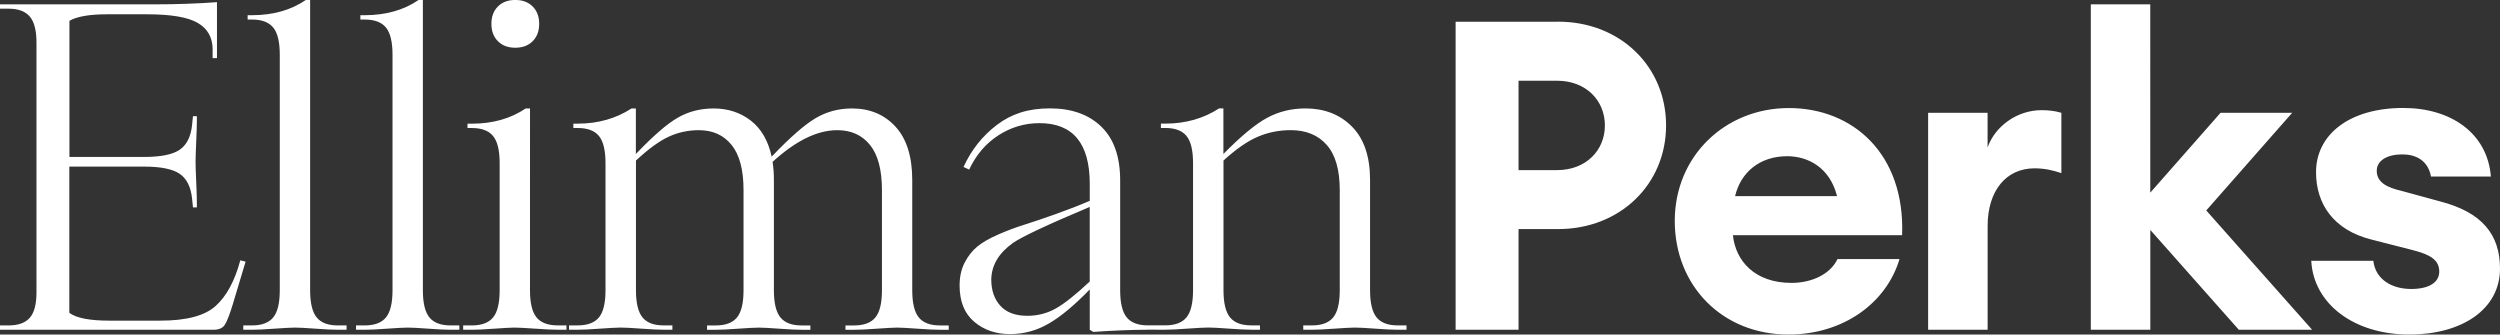
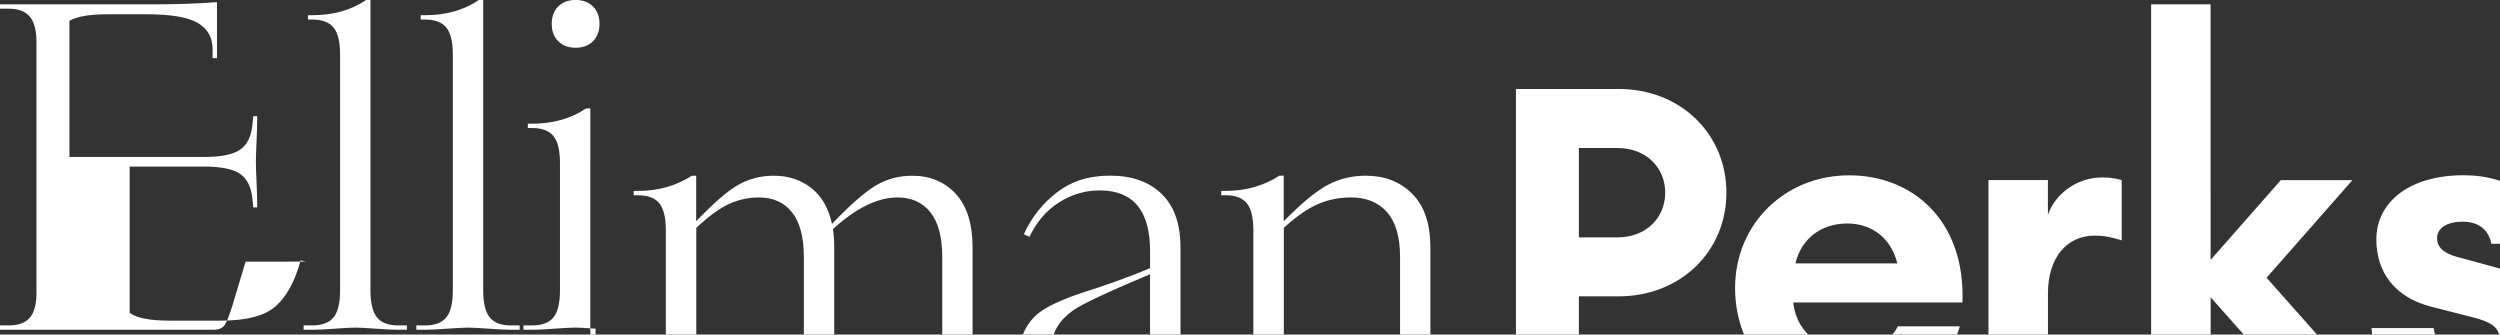
<svg xmlns="http://www.w3.org/2000/svg" id="Layer_2" data-name="Layer 2" viewBox="0 0 575.65 77.03">
  <rect x="0" y="0" width="575.65" height="77.03" fill="#333333" stroke="none" />
  <g id="Layer_2-2" data-name="Layer 2">
-     <path d="m575.65,61.84c0-7.79-4.1-12.99-13.89-15.49l-8.79-2.4c-3-.7-5.7-1.8-5.7-4.6,0-2.4,2.4-3.8,5.9-3.8,3,0,5.89,1.3,6.59,5.1h13.79c-.8-9.99-9.19-15.79-20.18-15.79-12.49,0-20.08,6.19-20.08,14.79,0,7.29,4,13.29,12.69,15.49l9.39,2.4c4.4,1.1,6.29,2.4,6.29,5,0,2.4-2.2,4-6.49,4s-8.19-2.1-8.69-6.49h-14.29c.5,9.79,9.69,16.98,22.58,16.98,12.09,0,20.88-5.79,20.88-15.19m-94.21,14.09h13.69v-22.98l20.38,22.98h16.88l-24.38-27.47,19.78-22.48h-16.49l-16.18,18.38V1h-13.69v74.93Zm-37.46,0h13.69v-23.88c0-8.19,4.3-13.29,10.79-13.29,2.2,0,4.1.4,6.19,1.1v-13.89c-1.7-.5-3.2-.6-4.6-.6-5.59,0-10.69,3.7-12.39,8.59v-7.99h-13.69v49.95Zm-32.47-39.96c4.7,0,9.79,2.5,11.49,9.19h-23.48c1.3-5.49,5.69-9.19,11.99-9.19m25.88,23.68h-14.29c-1.6,3.4-5.79,5.49-10.59,5.49-8.49,0-12.89-5.1-13.49-10.99h38.96c.7-18.78-11.39-29.27-26.08-29.27s-26.27,11.09-26.27,25.98,10.89,26.17,26.17,26.17c12.69,0,22.58-7.29,25.58-17.38m-78.83-20.48h-8.89v-20.58h8.89c6.59,0,10.99,4.5,10.99,10.29s-4.4,10.29-10.99,10.29m.2-34.17h-23.58v70.93h14.49v-23.18h9.09c14.39,0,24.88-10.39,24.88-23.88s-10.49-23.88-24.88-23.88m-70.63,70.93h2v-1h-2c-2.27,0-3.9-.61-4.9-1.85-1-1.23-1.5-3.31-1.5-6.24v-29.87c2.93-2.66,5.58-4.5,7.94-5.49,2.36-1,4.88-1.5,7.54-1.5,3.53,0,6.29,1.13,8.29,3.4,2,2.26,3,5.73,3,10.39v23.08c0,2.93-.5,5.01-1.5,6.24-1,1.23-2.63,1.85-4.9,1.85h-2v1h2c1.13,0,2.85-.08,5.14-.25,2.3-.16,3.88-.25,4.75-.25s2.45.08,4.74.25c2.3.17,4.01.25,5.14.25h2v-1h-2c-2.26,0-3.9-.61-4.89-1.85-1-1.23-1.5-3.31-1.5-6.24v-25.38c0-5.39-1.38-9.49-4.15-12.29-2.76-2.8-6.34-4.2-10.74-4.2-3.2,0-6.13.72-8.79,2.15-2.66,1.43-6.03,4.21-10.09,8.34v-10.49h-1c-3.6,2.33-7.73,3.5-12.39,3.5h-1v1h1c2.26,0,3.9.62,4.9,1.85,1,1.23,1.5,3.31,1.5,6.24v29.27c0,2.93-.5,5.01-1.5,6.24-1,1.23-2.63,1.85-4.9,1.85h-2v1h2c1.13,0,2.85-.08,5.14-.25,2.3-.16,3.88-.25,4.75-.25s2.45.08,4.74.25c2.3.17,4.01.25,5.15.25m-54.85-19.98c2.13-1.46,8.02-4.23,17.68-8.29v17.18c-3.2,3-5.79,5.06-7.79,6.19-2,1.13-4.2,1.7-6.59,1.7-2.73,0-4.8-.77-6.19-2.3-1.4-1.53-2.1-3.56-2.1-6.09.07-3.26,1.73-6.06,5-8.39m31.07,19.98h2v-1h-2c-2.26,0-3.9-.61-4.89-1.85-1-1.23-1.5-3.31-1.5-6.24v-25.28c0-5.46-1.45-9.59-4.35-12.39-2.9-2.8-6.84-4.2-11.84-4.2s-8.86,1.27-12.19,3.8c-3.33,2.53-5.89,5.76-7.69,9.69l1.3.6c1.6-3.4,3.85-6.03,6.74-7.89,2.9-1.86,6.04-2.8,9.44-2.8,7.73,0,11.59,4.66,11.59,13.99v3.9c-2.33,1-4.95,2.02-7.84,3.05-2.9,1.03-5.31,1.85-7.24,2.45-1.93.6-3.93,1.35-5.99,2.25-2.07.9-3.68,1.83-4.85,2.8-1.17.97-2.13,2.2-2.9,3.7-.77,1.5-1.15,3.25-1.15,5.24,0,3.66,1.11,6.44,3.35,8.34,2.23,1.9,4.98,2.85,8.24,2.85s6.19-.82,8.99-2.45c2.8-1.63,5.93-4.25,9.39-7.84v9.29l.8.5c4.8-.33,8.99-.5,12.59-.5m-111.49,0h2v-1h-2c-2.26,0-3.9-.61-4.89-1.85-1-1.23-1.5-3.31-1.5-6.24v-29.87c2.86-2.66,5.38-4.5,7.54-5.49,2.16-1,4.48-1.5,6.94-1.5,3.2,0,5.71,1.13,7.54,3.4,1.83,2.26,2.75,5.73,2.75,10.39v23.08c0,2.93-.5,5.01-1.5,6.24-1,1.23-2.63,1.85-4.9,1.85h-2v1h2c1.13,0,2.85-.08,5.15-.25,2.3-.16,3.88-.25,4.74-.25s2.45.08,4.75.25c2.3.17,4.01.25,5.15.25h2v-1h-2c-2.26,0-3.9-.61-4.9-1.85-1-1.23-1.5-3.31-1.5-6.24v-25.38c0-1.53-.1-2.93-.3-4.2,5.33-4.86,10.29-7.29,14.89-7.29,3.2,0,5.71,1.13,7.54,3.4,1.83,2.26,2.75,5.73,2.75,10.39v23.08c0,2.93-.5,5.01-1.5,6.24-1,1.23-2.63,1.85-4.9,1.85h-2v1h2c1.13,0,2.86-.08,5.2-.25,2.33-.16,3.9-.25,4.69-.25s2.36.08,4.7.25c2.33.17,4.06.25,5.19.25h2v-1h-2c-2.26,0-3.9-.61-4.9-1.85-1-1.23-1.5-3.31-1.5-6.24v-25.38c0-5.39-1.28-9.49-3.85-12.29-2.56-2.8-5.91-4.2-10.04-4.2-3.06,0-5.86.75-8.39,2.25-2.53,1.5-5.9,4.45-10.09,8.84-.8-3.66-2.4-6.43-4.8-8.29-2.4-1.86-5.26-2.8-8.59-2.8-3,0-5.73.7-8.19,2.1-2.46,1.4-5.7,4.2-9.69,8.39v-10.49h-1c-3.6,2.33-7.73,3.5-12.39,3.5h-1v1h1c2.26,0,3.9.62,4.9,1.85,1,1.23,1.5,3.31,1.5,6.24v29.27c0,2.93-.5,5.01-1.5,6.24-1,1.23-2.63,1.85-4.9,1.85h-2v1h2c1.13,0,2.85-.08,5.15-.25,2.3-.16,3.88-.25,4.75-.25s2.45.08,4.75.25c2.3.17,4.01.25,5.14.25m-29.57-.25c2.33.17,4.06.25,5.19.25h2v-1h-2c-2.26,0-3.9-.61-4.9-1.85-1-1.23-1.5-3.31-1.5-6.24V24.98h-1c-3.46,2.33-7.59,3.5-12.39,3.5h-1v1h1c2.26,0,3.9.62,4.9,1.85,1,1.23,1.5,3.31,1.5,6.24v29.27c0,2.93-.5,5.01-1.5,6.24-1,1.23-2.63,1.85-4.9,1.85h-2v1h2c1.13,0,2.85-.08,5.15-.25,2.3-.16,3.85-.25,4.65-.25.86,0,2.46.08,4.8.25m-4.6-64.69c1.66,0,3-.5,4-1.5,1-1,1.5-2.33,1.5-4s-.5-3-1.5-4c-1-1-2.33-1.5-4-1.5s-3,.5-4,1.5c-1,1-1.5,2.33-1.5,4s.5,3,1.5,4c1,1,2.33,1.5,4,1.5m-14.88,64.94h2v-1h-2c-2.26,0-3.9-.61-4.9-1.85-1-1.23-1.5-3.31-1.5-6.24V0h-1c-3.4,2.33-7.53,3.5-12.39,3.5h-1v1h1c2.26,0,3.9.62,4.9,1.85,1,1.23,1.5,3.31,1.5,6.24v54.25c0,2.93-.5,5.01-1.5,6.24-1,1.23-2.63,1.85-4.9,1.85h-2v1h2c1.13,0,2.85-.08,5.15-.25,2.3-.16,3.88-.25,4.75-.25s2.45.08,4.75.25c2.3.17,4.01.25,5.14.25m-25.97,0h2v-1h-2c-2.26,0-3.9-.61-4.89-1.85-1-1.23-1.5-3.31-1.5-6.24V0h-1c-3.4,2.33-7.53,3.5-12.39,3.5h-1v1h1c2.26,0,3.9.62,4.9,1.85,1,1.23,1.5,3.31,1.5,6.24v54.25c0,2.93-.5,5.01-1.5,6.24-1,1.23-2.63,1.85-4.9,1.85h-2v1h2c1.13,0,2.85-.08,5.15-.25,2.3-.16,3.88-.25,4.75-.25s2.45.08,4.75.25c2.3.17,4.01.25,5.14.25m-21.28-15.69l-1.2-.3c-1.27,4.73-3.15,8.23-5.65,10.49-2.5,2.27-6.74,3.4-12.74,3.4h-11.79c-4.53,0-7.59-.6-9.19-1.8v-33.67h17.18c3.93,0,6.69.57,8.29,1.7,1.6,1.13,2.53,3.03,2.8,5.69l.2,2h.9v-1c0-1-.05-2.61-.15-4.85-.1-2.23-.15-3.78-.15-4.65s.05-2.41.15-4.65c.1-2.23.15-3.85.15-4.85v-1h-.9l-.2,2c-.27,2.66-1.2,4.56-2.8,5.69-1.6,1.13-4.36,1.7-8.29,1.7H15.99V4.79c1.73-1,4.63-1.5,8.69-1.5h9.19c5.53,0,9.42.67,11.69,2,2.26,1.33,3.4,3.36,3.4,6.09v2h1V.5c-4.53.33-9.29.5-14.29.5H0v1h2c2.2,0,3.81.6,4.85,1.8,1.03,1.2,1.55,3.2,1.55,5.99v57.55c0,2.73-.52,4.68-1.55,5.84-1.03,1.17-2.65,1.75-4.85,1.75H0v1h49.15c1.2,0,2.05-.35,2.55-1.05.5-.7,1.11-2.25,1.85-4.64l3-9.99Z" style="fill: #fff; stroke-width: 0px;" />
+     <path d="m575.65,61.84l-8.79-2.4c-3-.7-5.7-1.8-5.7-4.6,0-2.4,2.4-3.8,5.9-3.8,3,0,5.89,1.3,6.59,5.1h13.79c-.8-9.99-9.19-15.79-20.18-15.79-12.49,0-20.08,6.19-20.08,14.79,0,7.29,4,13.29,12.69,15.49l9.39,2.4c4.4,1.1,6.29,2.4,6.29,5,0,2.4-2.2,4-6.49,4s-8.19-2.1-8.69-6.49h-14.29c.5,9.79,9.69,16.98,22.58,16.98,12.09,0,20.88-5.79,20.88-15.19m-94.21,14.09h13.69v-22.98l20.38,22.98h16.88l-24.38-27.47,19.78-22.48h-16.49l-16.18,18.38V1h-13.69v74.93Zm-37.46,0h13.69v-23.88c0-8.19,4.3-13.29,10.79-13.29,2.2,0,4.1.4,6.19,1.1v-13.89c-1.7-.5-3.2-.6-4.6-.6-5.59,0-10.69,3.7-12.39,8.59v-7.99h-13.69v49.95Zm-32.47-39.96c4.7,0,9.79,2.5,11.49,9.19h-23.48c1.3-5.49,5.69-9.19,11.99-9.19m25.88,23.68h-14.29c-1.6,3.4-5.79,5.49-10.59,5.49-8.49,0-12.89-5.1-13.49-10.99h38.96c.7-18.78-11.39-29.27-26.08-29.27s-26.27,11.09-26.27,25.98,10.89,26.17,26.17,26.17c12.69,0,22.58-7.29,25.58-17.38m-78.83-20.48h-8.89v-20.58h8.89c6.59,0,10.99,4.5,10.99,10.29s-4.4,10.29-10.99,10.29m.2-34.17h-23.58v70.93h14.49v-23.18h9.09c14.39,0,24.88-10.39,24.88-23.88s-10.49-23.88-24.88-23.88m-70.63,70.93h2v-1h-2c-2.27,0-3.9-.61-4.9-1.85-1-1.23-1.5-3.31-1.5-6.24v-29.87c2.93-2.66,5.58-4.5,7.94-5.49,2.36-1,4.88-1.5,7.54-1.5,3.53,0,6.29,1.13,8.29,3.4,2,2.26,3,5.73,3,10.39v23.08c0,2.93-.5,5.01-1.5,6.24-1,1.23-2.63,1.85-4.9,1.85h-2v1h2c1.13,0,2.85-.08,5.14-.25,2.3-.16,3.88-.25,4.75-.25s2.45.08,4.74.25c2.3.17,4.01.25,5.14.25h2v-1h-2c-2.26,0-3.9-.61-4.89-1.85-1-1.23-1.5-3.31-1.5-6.24v-25.38c0-5.39-1.38-9.49-4.15-12.29-2.76-2.8-6.34-4.2-10.74-4.2-3.2,0-6.13.72-8.79,2.15-2.66,1.43-6.03,4.21-10.09,8.34v-10.49h-1c-3.6,2.33-7.73,3.5-12.39,3.5h-1v1h1c2.26,0,3.9.62,4.9,1.85,1,1.23,1.5,3.31,1.5,6.24v29.27c0,2.93-.5,5.01-1.5,6.24-1,1.23-2.63,1.85-4.9,1.85h-2v1h2c1.13,0,2.85-.08,5.14-.25,2.3-.16,3.88-.25,4.75-.25s2.45.08,4.74.25c2.3.17,4.01.25,5.15.25m-54.85-19.98c2.13-1.46,8.02-4.23,17.68-8.29v17.18c-3.2,3-5.79,5.06-7.79,6.19-2,1.13-4.2,1.7-6.59,1.7-2.73,0-4.8-.77-6.19-2.3-1.4-1.53-2.1-3.56-2.1-6.09.07-3.26,1.73-6.06,5-8.39m31.07,19.98h2v-1h-2c-2.26,0-3.9-.61-4.89-1.85-1-1.23-1.5-3.31-1.5-6.24v-25.28c0-5.46-1.45-9.59-4.35-12.39-2.9-2.8-6.84-4.2-11.84-4.2s-8.86,1.27-12.19,3.8c-3.33,2.53-5.89,5.76-7.69,9.69l1.3.6c1.6-3.4,3.85-6.03,6.74-7.89,2.9-1.86,6.04-2.8,9.44-2.8,7.73,0,11.59,4.66,11.59,13.99v3.9c-2.33,1-4.95,2.02-7.84,3.05-2.9,1.03-5.31,1.85-7.24,2.45-1.93.6-3.93,1.35-5.99,2.25-2.07.9-3.68,1.83-4.85,2.8-1.17.97-2.13,2.2-2.9,3.7-.77,1.5-1.15,3.25-1.15,5.24,0,3.66,1.11,6.44,3.35,8.34,2.23,1.9,4.98,2.85,8.24,2.85s6.19-.82,8.99-2.45c2.8-1.63,5.93-4.25,9.39-7.84v9.29l.8.5c4.8-.33,8.99-.5,12.59-.5m-111.49,0h2v-1h-2c-2.26,0-3.9-.61-4.89-1.85-1-1.23-1.5-3.31-1.5-6.24v-29.87c2.86-2.66,5.38-4.5,7.54-5.49,2.16-1,4.48-1.5,6.94-1.5,3.2,0,5.71,1.13,7.54,3.4,1.83,2.26,2.75,5.73,2.75,10.39v23.08c0,2.93-.5,5.01-1.5,6.24-1,1.23-2.63,1.85-4.9,1.85h-2v1h2c1.13,0,2.85-.08,5.15-.25,2.3-.16,3.88-.25,4.74-.25s2.45.08,4.75.25c2.3.17,4.01.25,5.15.25h2v-1h-2c-2.26,0-3.9-.61-4.9-1.85-1-1.23-1.5-3.31-1.5-6.24v-25.38c0-1.53-.1-2.93-.3-4.2,5.33-4.86,10.29-7.29,14.89-7.29,3.2,0,5.71,1.13,7.54,3.4,1.83,2.26,2.75,5.73,2.75,10.39v23.08c0,2.93-.5,5.01-1.5,6.24-1,1.23-2.63,1.85-4.9,1.85h-2v1h2c1.13,0,2.86-.08,5.2-.25,2.33-.16,3.9-.25,4.69-.25s2.36.08,4.7.25c2.33.17,4.06.25,5.19.25h2v-1h-2c-2.26,0-3.9-.61-4.9-1.85-1-1.23-1.5-3.31-1.5-6.24v-25.38c0-5.39-1.28-9.49-3.85-12.29-2.56-2.8-5.91-4.2-10.04-4.2-3.06,0-5.86.75-8.39,2.25-2.53,1.5-5.9,4.45-10.09,8.84-.8-3.66-2.4-6.43-4.8-8.29-2.4-1.86-5.26-2.8-8.59-2.8-3,0-5.73.7-8.19,2.1-2.46,1.4-5.7,4.2-9.69,8.39v-10.49h-1c-3.6,2.33-7.73,3.5-12.39,3.5h-1v1h1c2.26,0,3.9.62,4.9,1.85,1,1.23,1.5,3.31,1.5,6.24v29.27c0,2.93-.5,5.01-1.5,6.24-1,1.23-2.63,1.85-4.9,1.85h-2v1h2c1.13,0,2.85-.08,5.15-.25,2.3-.16,3.88-.25,4.75-.25s2.45.08,4.75.25c2.3.17,4.01.25,5.14.25m-29.57-.25c2.33.17,4.06.25,5.19.25h2v-1h-2c-2.26,0-3.9-.61-4.9-1.85-1-1.23-1.5-3.31-1.5-6.24V24.98h-1c-3.46,2.33-7.59,3.5-12.39,3.5h-1v1h1c2.26,0,3.9.62,4.9,1.85,1,1.23,1.5,3.31,1.5,6.24v29.27c0,2.93-.5,5.01-1.5,6.24-1,1.23-2.63,1.85-4.9,1.85h-2v1h2c1.13,0,2.85-.08,5.15-.25,2.3-.16,3.85-.25,4.65-.25.86,0,2.46.08,4.8.25m-4.6-64.69c1.66,0,3-.5,4-1.5,1-1,1.5-2.33,1.5-4s-.5-3-1.5-4c-1-1-2.33-1.5-4-1.5s-3,.5-4,1.5c-1,1-1.5,2.33-1.5,4s.5,3,1.5,4c1,1,2.33,1.5,4,1.5m-14.88,64.94h2v-1h-2c-2.26,0-3.9-.61-4.9-1.85-1-1.23-1.5-3.31-1.5-6.24V0h-1c-3.4,2.33-7.53,3.5-12.39,3.5h-1v1h1c2.26,0,3.9.62,4.9,1.85,1,1.23,1.5,3.31,1.5,6.24v54.25c0,2.93-.5,5.01-1.5,6.24-1,1.23-2.63,1.85-4.9,1.85h-2v1h2c1.13,0,2.85-.08,5.15-.25,2.3-.16,3.88-.25,4.75-.25s2.45.08,4.75.25c2.3.17,4.01.25,5.14.25m-25.97,0h2v-1h-2c-2.26,0-3.9-.61-4.89-1.85-1-1.23-1.5-3.31-1.5-6.24V0h-1c-3.4,2.33-7.53,3.5-12.39,3.5h-1v1h1c2.26,0,3.9.62,4.9,1.85,1,1.23,1.5,3.31,1.5,6.24v54.25c0,2.93-.5,5.01-1.5,6.24-1,1.23-2.63,1.85-4.9,1.85h-2v1h2c1.13,0,2.85-.08,5.15-.25,2.3-.16,3.88-.25,4.75-.25s2.45.08,4.75.25c2.3.17,4.01.25,5.14.25m-21.28-15.69l-1.2-.3c-1.27,4.73-3.15,8.23-5.65,10.49-2.5,2.27-6.74,3.4-12.74,3.4h-11.79c-4.53,0-7.59-.6-9.19-1.8v-33.67h17.18c3.93,0,6.69.57,8.29,1.7,1.6,1.13,2.53,3.03,2.8,5.69l.2,2h.9v-1c0-1-.05-2.61-.15-4.85-.1-2.23-.15-3.78-.15-4.65s.05-2.41.15-4.65c.1-2.23.15-3.85.15-4.85v-1h-.9l-.2,2c-.27,2.66-1.2,4.56-2.8,5.69-1.6,1.13-4.36,1.7-8.29,1.7H15.99V4.79c1.73-1,4.63-1.5,8.69-1.5h9.19c5.53,0,9.42.67,11.69,2,2.26,1.33,3.4,3.36,3.4,6.09v2h1V.5c-4.53.33-9.29.5-14.29.5H0v1h2c2.2,0,3.81.6,4.85,1.8,1.03,1.2,1.55,3.2,1.55,5.99v57.55c0,2.73-.52,4.68-1.55,5.84-1.03,1.17-2.65,1.75-4.85,1.75H0v1h49.15c1.2,0,2.05-.35,2.55-1.05.5-.7,1.11-2.25,1.85-4.64l3-9.99Z" style="fill: #fff; stroke-width: 0px;" />
  </g>
</svg>